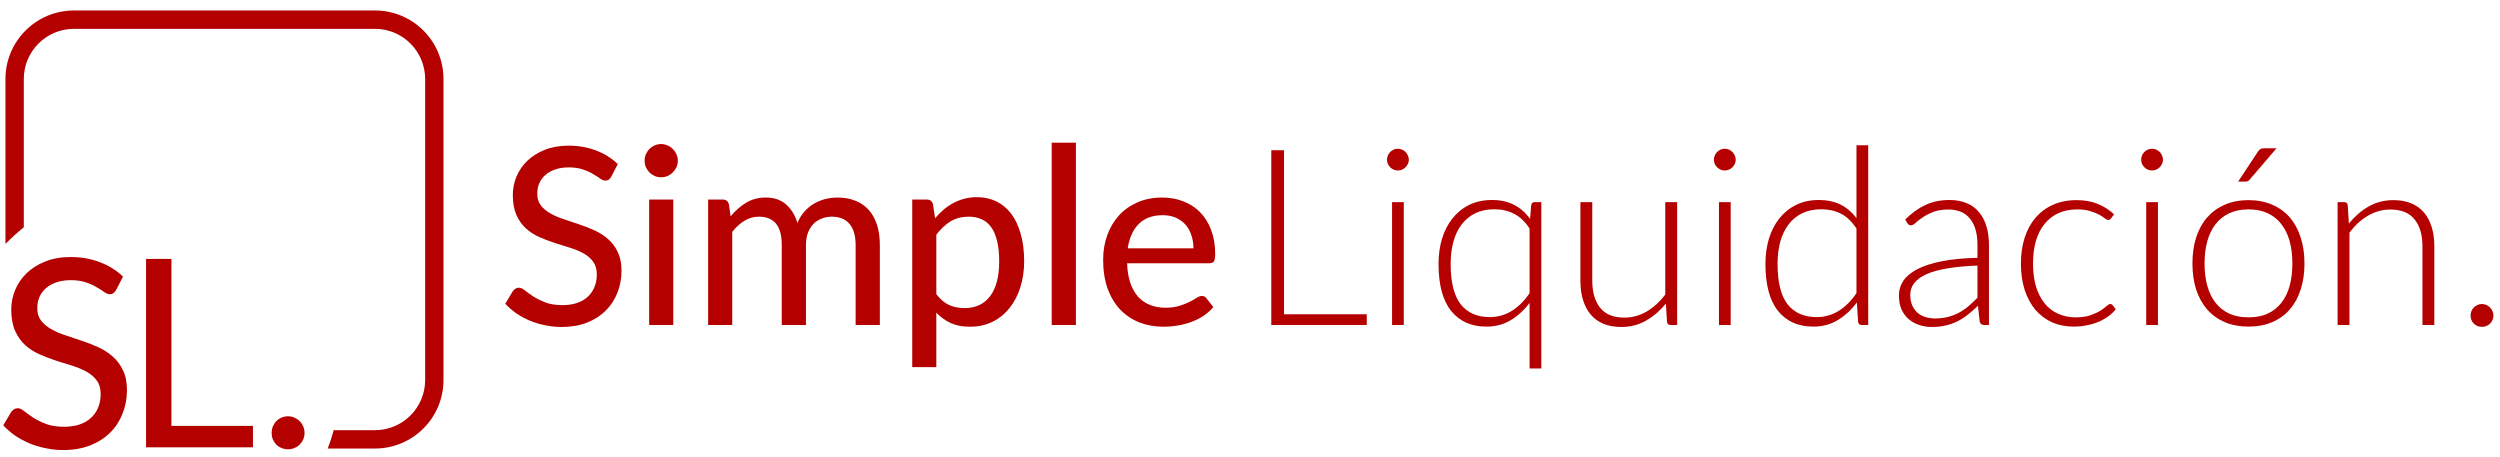
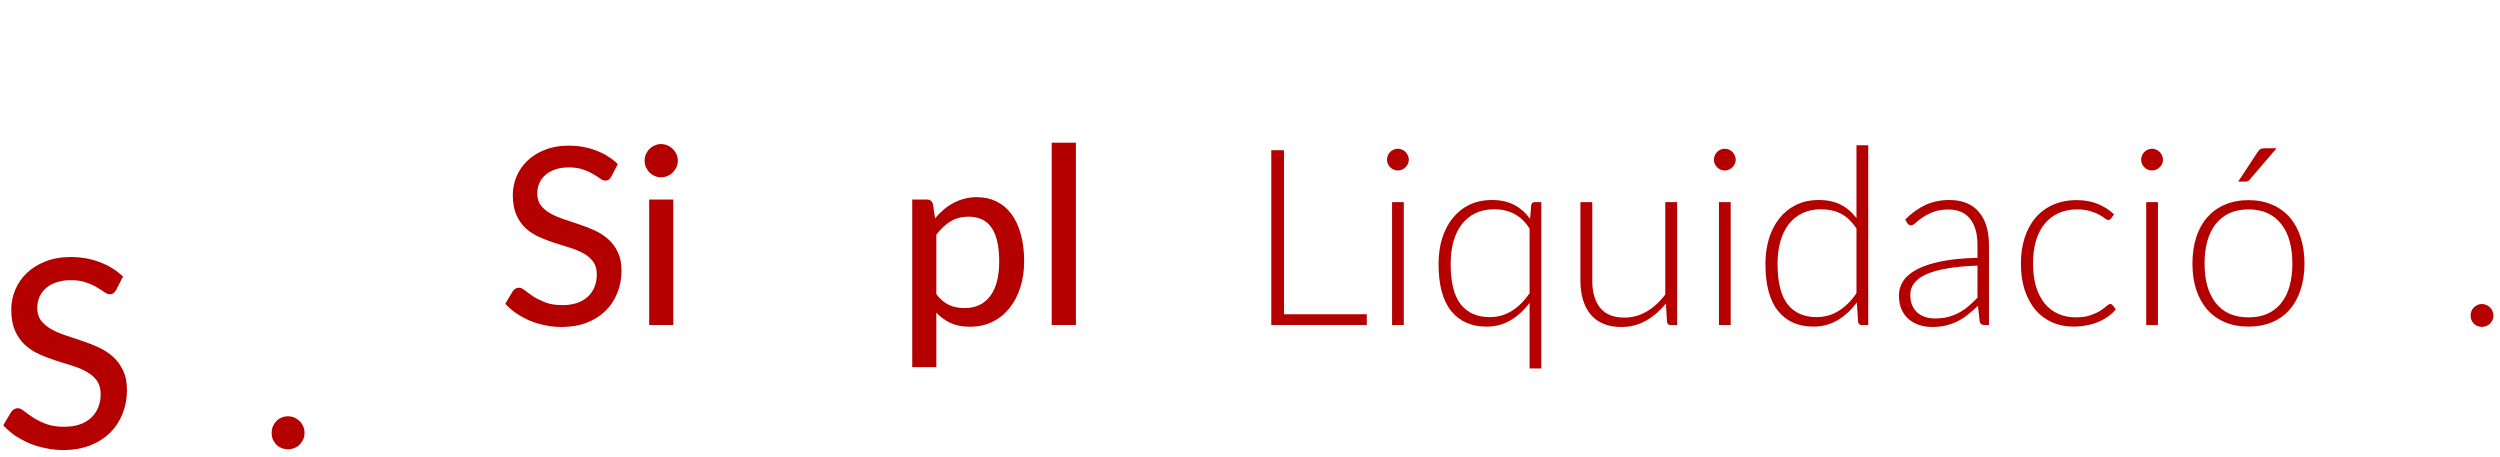
<svg xmlns="http://www.w3.org/2000/svg" width="219" height="40" viewBox="0 0 219 40" fill="none">
-   <path fill-rule="evenodd" clip-rule="evenodd" d="M6.48 2.526H32.848C35.275 2.526 37.243 4.494 37.243 6.921V33.289C37.243 35.716 35.275 37.683 32.848 37.683H29.233C29.084 38.231 28.909 38.767 28.709 39.291H32.848C36.163 39.291 38.85 36.604 38.85 33.289V6.921C38.85 3.606 36.163 0.918 32.848 0.918H6.48C3.165 0.918 0.478 3.606 0.478 6.921V21.372C0.982 20.852 1.519 20.363 2.085 19.91V6.921C2.085 4.494 4.053 2.526 6.48 2.526Z" fill="#B50000" />
  <path d="M10.177 25.395C10.1 25.525 10.019 25.621 9.935 25.682C9.85 25.744 9.743 25.775 9.612 25.775C9.474 25.775 9.317 25.713 9.14 25.59C8.963 25.46 8.741 25.318 8.472 25.164C8.211 25.003 7.896 24.861 7.528 24.738C7.159 24.608 6.718 24.542 6.203 24.542C5.719 24.542 5.293 24.608 4.925 24.738C4.564 24.861 4.261 25.034 4.015 25.256C3.769 25.471 3.581 25.729 3.45 26.028C3.328 26.32 3.266 26.638 3.266 26.984C3.266 27.429 3.378 27.798 3.6 28.09C3.831 28.381 4.13 28.631 4.499 28.838C4.867 29.046 5.286 29.226 5.754 29.38C6.222 29.533 6.702 29.694 7.194 29.863C7.685 30.024 8.165 30.213 8.633 30.428C9.102 30.643 9.52 30.915 9.889 31.245C10.257 31.568 10.553 31.967 10.775 32.443C11.006 32.911 11.121 33.487 11.121 34.171C11.121 34.9 10.994 35.584 10.741 36.221C10.495 36.858 10.134 37.415 9.658 37.891C9.182 38.367 8.595 38.743 7.896 39.02C7.205 39.288 6.418 39.423 5.535 39.423C5.005 39.423 4.491 39.369 3.992 39.261C3.493 39.162 3.021 39.02 2.575 38.835C2.13 38.643 1.711 38.417 1.32 38.156C0.936 37.887 0.59 37.587 0.283 37.257L0.986 36.083C1.055 35.99 1.135 35.914 1.228 35.852C1.327 35.791 1.439 35.76 1.562 35.76C1.723 35.76 1.907 35.845 2.114 36.014C2.329 36.182 2.591 36.37 2.898 36.578C3.212 36.778 3.585 36.962 4.015 37.131C4.452 37.3 4.982 37.384 5.604 37.384C6.111 37.384 6.564 37.319 6.963 37.188C7.363 37.05 7.697 36.858 7.965 36.612C8.242 36.359 8.453 36.056 8.599 35.703C8.745 35.349 8.818 34.958 8.818 34.528C8.818 34.044 8.706 33.649 8.484 33.342C8.261 33.034 7.965 32.777 7.597 32.57C7.228 32.362 6.81 32.186 6.341 32.04C5.873 31.894 5.393 31.744 4.902 31.591C4.41 31.43 3.93 31.245 3.462 31.038C2.994 30.831 2.575 30.562 2.207 30.232C1.838 29.894 1.542 29.476 1.32 28.976C1.097 28.47 0.986 27.848 0.986 27.111C0.986 26.519 1.101 25.947 1.331 25.395C1.562 24.842 1.896 24.354 2.333 23.932C2.779 23.502 3.324 23.16 3.969 22.907C4.614 22.646 5.351 22.515 6.18 22.515C7.109 22.515 7.961 22.665 8.737 22.964C9.52 23.256 10.2 23.678 10.775 24.231L10.177 25.395Z" fill="#B50000" />
-   <path d="M22.159 37.308V39.185H12.795V22.681H15.018V37.308H22.159Z" fill="#B50000" />
  <path d="M23.798 37.919C23.798 37.719 23.832 37.531 23.902 37.354C23.978 37.178 24.078 37.024 24.201 36.894C24.332 36.763 24.485 36.659 24.662 36.583C24.838 36.506 25.026 36.467 25.226 36.467C25.426 36.467 25.614 36.506 25.791 36.583C25.967 36.659 26.121 36.763 26.251 36.894C26.382 37.024 26.485 37.178 26.562 37.354C26.639 37.531 26.677 37.719 26.677 37.919C26.677 38.126 26.639 38.318 26.562 38.495C26.485 38.663 26.382 38.813 26.251 38.944C26.121 39.074 25.967 39.174 25.791 39.243C25.614 39.32 25.426 39.358 25.226 39.358C25.026 39.358 24.838 39.32 24.662 39.243C24.485 39.174 24.332 39.074 24.201 38.944C24.078 38.813 23.978 38.663 23.902 38.495C23.832 38.318 23.798 38.126 23.798 37.919Z" fill="#B50000" />
  <path d="M53.556 15.464C53.484 15.587 53.409 15.677 53.329 15.735C53.25 15.793 53.149 15.822 53.026 15.822C52.896 15.822 52.748 15.764 52.583 15.649C52.417 15.526 52.208 15.392 51.955 15.248C51.71 15.097 51.414 14.963 51.068 14.848C50.721 14.725 50.307 14.664 49.823 14.664C49.369 14.664 48.969 14.725 48.622 14.848C48.283 14.963 47.998 15.126 47.767 15.335C47.537 15.537 47.36 15.778 47.237 16.06C47.122 16.334 47.064 16.633 47.064 16.958C47.064 17.376 47.169 17.722 47.378 17.997C47.594 18.271 47.876 18.505 48.222 18.7C48.568 18.895 48.961 19.064 49.401 19.208C49.841 19.353 50.292 19.504 50.754 19.663C51.216 19.814 51.666 19.991 52.106 20.193C52.547 20.395 52.94 20.651 53.286 20.961C53.632 21.264 53.91 21.639 54.119 22.087C54.336 22.527 54.444 23.068 54.444 23.71C54.444 24.395 54.325 25.037 54.087 25.636C53.856 26.235 53.517 26.757 53.069 27.205C52.622 27.652 52.07 28.005 51.414 28.265C50.765 28.518 50.025 28.644 49.196 28.644C48.698 28.644 48.215 28.593 47.746 28.492C47.277 28.398 46.833 28.265 46.415 28.092C45.997 27.912 45.603 27.699 45.236 27.454C44.875 27.201 44.55 26.92 44.262 26.61L44.922 25.506C44.987 25.419 45.062 25.347 45.149 25.29C45.243 25.232 45.347 25.203 45.463 25.203C45.614 25.203 45.787 25.282 45.982 25.441C46.184 25.6 46.429 25.776 46.718 25.971C47.014 26.159 47.364 26.332 47.767 26.491C48.179 26.649 48.676 26.729 49.261 26.729C49.737 26.729 50.162 26.667 50.538 26.545C50.913 26.415 51.226 26.235 51.479 26.004C51.739 25.766 51.937 25.481 52.074 25.149C52.211 24.817 52.28 24.449 52.28 24.045C52.28 23.591 52.175 23.219 51.966 22.931C51.757 22.642 51.479 22.4 51.133 22.206C50.786 22.011 50.393 21.845 49.953 21.708C49.513 21.571 49.062 21.43 48.601 21.286C48.139 21.134 47.688 20.961 47.248 20.767C46.808 20.572 46.415 20.319 46.069 20.009C45.722 19.692 45.445 19.299 45.236 18.83C45.026 18.354 44.922 17.769 44.922 17.077C44.922 16.521 45.03 15.984 45.246 15.464C45.463 14.945 45.777 14.487 46.188 14.09C46.606 13.686 47.118 13.365 47.724 13.127C48.33 12.882 49.023 12.759 49.802 12.759C50.675 12.759 51.475 12.9 52.204 13.181C52.94 13.456 53.578 13.852 54.119 14.372L53.556 15.464Z" fill="#B50000" />
  <path d="M58.978 17.477V28.471H56.868V17.477H58.978ZM59.379 14.079C59.379 14.274 59.339 14.462 59.26 14.642C59.18 14.815 59.072 14.97 58.935 15.107C58.805 15.237 58.65 15.342 58.47 15.421C58.289 15.493 58.102 15.53 57.907 15.53C57.712 15.53 57.528 15.493 57.355 15.421C57.182 15.342 57.027 15.237 56.89 15.107C56.76 14.97 56.656 14.815 56.576 14.642C56.504 14.462 56.468 14.274 56.468 14.079C56.468 13.878 56.504 13.69 56.576 13.517C56.656 13.336 56.76 13.181 56.89 13.052C57.027 12.915 57.182 12.81 57.355 12.738C57.528 12.659 57.712 12.619 57.907 12.619C58.102 12.619 58.289 12.659 58.47 12.738C58.65 12.81 58.805 12.915 58.935 13.052C59.072 13.181 59.18 13.336 59.26 13.517C59.339 13.69 59.379 13.878 59.379 14.079Z" fill="#B50000" />
-   <path d="M62.033 28.471V17.477H63.299C63.595 17.477 63.779 17.618 63.851 17.899L64.002 18.949C64.406 18.465 64.854 18.072 65.344 17.769C65.842 17.459 66.423 17.304 67.086 17.304C67.815 17.304 68.406 17.506 68.861 17.91C69.315 18.307 69.647 18.848 69.856 19.533C70.015 19.143 70.221 18.808 70.473 18.527C70.726 18.245 71.007 18.015 71.317 17.834C71.627 17.654 71.956 17.52 72.302 17.434C72.655 17.347 73.012 17.304 73.373 17.304C73.957 17.304 74.477 17.398 74.931 17.585C75.393 17.766 75.782 18.033 76.1 18.386C76.417 18.739 76.659 19.176 76.825 19.695C76.991 20.215 77.074 20.806 77.074 21.47V28.471H74.953V21.47C74.953 20.648 74.772 20.027 74.412 19.609C74.058 19.19 73.539 18.981 72.854 18.981C72.551 18.981 72.262 19.035 71.988 19.143C71.714 19.244 71.472 19.4 71.263 19.609C71.061 19.818 70.899 20.078 70.776 20.388C70.661 20.698 70.603 21.059 70.603 21.47V28.471H68.482V21.47C68.482 20.619 68.313 19.991 67.974 19.587C67.635 19.183 67.137 18.981 66.48 18.981C66.026 18.981 65.604 19.1 65.214 19.338C64.825 19.576 64.468 19.901 64.143 20.312V28.471H62.033Z" fill="#B50000" />
  <path d="M82.022 25.766C82.368 26.22 82.74 26.537 83.137 26.718C83.541 26.898 83.992 26.988 84.489 26.988C85.456 26.988 86.203 26.642 86.729 25.95C87.263 25.25 87.53 24.233 87.53 22.898C87.53 22.198 87.469 21.603 87.346 21.113C87.23 20.615 87.057 20.211 86.826 19.901C86.603 19.584 86.325 19.353 85.993 19.208C85.662 19.057 85.286 18.981 84.868 18.981C84.255 18.981 83.721 19.118 83.267 19.392C82.819 19.666 82.404 20.056 82.022 20.561V25.766ZM81.914 19.122C82.145 18.848 82.39 18.599 82.65 18.375C82.917 18.144 83.202 17.95 83.505 17.791C83.808 17.625 84.129 17.499 84.468 17.412C84.814 17.318 85.182 17.272 85.571 17.272C86.199 17.272 86.765 17.394 87.27 17.639C87.782 17.885 88.219 18.245 88.579 18.721C88.94 19.198 89.218 19.785 89.412 20.485C89.615 21.185 89.716 21.989 89.716 22.898C89.716 23.713 89.604 24.471 89.38 25.17C89.164 25.863 88.85 26.465 88.439 26.977C88.035 27.49 87.537 27.894 86.945 28.189C86.361 28.478 85.701 28.622 84.965 28.622C84.309 28.622 83.746 28.514 83.277 28.297C82.808 28.081 82.39 27.778 82.022 27.389V32.16H79.912V17.477H81.178C81.474 17.477 81.658 17.618 81.73 17.899L81.914 19.122Z" fill="#B50000" />
  <path d="M94.249 12.5V28.471H92.129V12.5H94.249Z" fill="#B50000" />
-   <path d="M104.545 21.751C104.545 21.333 104.484 20.947 104.361 20.593C104.246 20.24 104.073 19.933 103.842 19.674C103.611 19.414 103.33 19.212 102.998 19.068C102.666 18.924 102.284 18.851 101.851 18.851C100.963 18.851 100.264 19.107 99.752 19.62C99.247 20.132 98.926 20.842 98.789 21.751H104.545ZM106.287 26.902C106.027 27.205 105.728 27.468 105.389 27.692C105.05 27.908 104.689 28.085 104.307 28.222C103.925 28.359 103.528 28.46 103.117 28.525C102.713 28.59 102.312 28.622 101.916 28.622C101.158 28.622 100.455 28.496 99.806 28.243C99.164 27.984 98.605 27.609 98.129 27.118C97.66 26.62 97.292 26.007 97.025 25.279C96.765 24.543 96.635 23.699 96.635 22.747C96.635 21.982 96.754 21.271 96.992 20.615C97.23 19.951 97.57 19.374 98.01 18.884C98.457 18.393 99.001 18.007 99.643 17.726C100.285 17.445 101.007 17.304 101.807 17.304C102.478 17.304 103.095 17.416 103.658 17.639C104.228 17.856 104.718 18.173 105.129 18.592C105.541 19.01 105.862 19.526 106.092 20.139C106.33 20.752 106.449 21.452 106.449 22.238C106.449 22.563 106.413 22.783 106.341 22.898C106.269 23.006 106.136 23.061 105.941 23.061H98.734C98.756 23.717 98.85 24.29 99.016 24.781C99.182 25.264 99.409 25.668 99.698 25.993C99.993 26.317 100.343 26.559 100.747 26.718C101.151 26.877 101.602 26.956 102.1 26.956C102.569 26.956 102.972 26.902 103.312 26.794C103.658 26.685 103.954 26.57 104.199 26.447C104.451 26.317 104.66 26.198 104.826 26.09C104.999 25.982 105.151 25.928 105.281 25.928C105.454 25.928 105.587 25.993 105.681 26.123L106.287 26.902Z" fill="#B50000" />
  <path d="M119.729 27.529V28.471H111.365V13.16H112.48V27.529H119.729Z" fill="#B50000" />
  <path d="M122.972 17.704V28.471H121.945V17.704H122.972ZM123.416 13.993C123.416 14.123 123.387 14.245 123.33 14.361C123.279 14.469 123.211 14.566 123.124 14.653C123.037 14.74 122.936 14.808 122.821 14.859C122.706 14.909 122.583 14.934 122.453 14.934C122.323 14.934 122.201 14.909 122.085 14.859C121.97 14.808 121.869 14.74 121.782 14.653C121.696 14.566 121.627 14.469 121.577 14.361C121.526 14.245 121.501 14.123 121.501 13.993C121.501 13.863 121.526 13.741 121.577 13.625C121.627 13.502 121.696 13.398 121.782 13.311C121.869 13.225 121.97 13.156 122.085 13.106C122.201 13.055 122.323 13.03 122.453 13.03C122.583 13.03 122.706 13.055 122.821 13.106C122.936 13.156 123.037 13.225 123.124 13.311C123.211 13.398 123.279 13.502 123.33 13.625C123.387 13.741 123.416 13.863 123.416 13.993Z" fill="#B50000" />
  <path d="M133.991 20.02C133.601 19.421 133.151 18.992 132.638 18.732C132.126 18.465 131.549 18.332 130.907 18.332C130.272 18.332 129.717 18.447 129.241 18.678C128.765 18.909 128.364 19.237 128.04 19.663C127.722 20.081 127.481 20.586 127.315 21.178C127.156 21.762 127.077 22.408 127.077 23.115C127.077 24.716 127.369 25.895 127.953 26.653C128.545 27.403 129.396 27.778 130.507 27.778C131.214 27.778 131.859 27.594 132.444 27.226C133.028 26.858 133.544 26.343 133.991 25.679V20.02ZM135.019 17.704V32.279H133.991V26.534C133.515 27.169 132.963 27.674 132.336 28.049C131.708 28.424 131.001 28.611 130.215 28.611C128.887 28.611 127.856 28.153 127.12 27.237C126.384 26.321 126.016 24.947 126.016 23.115C126.016 22.328 126.117 21.596 126.319 20.918C126.529 20.233 126.832 19.641 127.228 19.143C127.625 18.639 128.112 18.242 128.689 17.953C129.273 17.665 129.944 17.52 130.702 17.52C131.445 17.52 132.087 17.661 132.628 17.942C133.169 18.217 133.638 18.628 134.034 19.176L134.132 17.975C134.161 17.795 134.269 17.704 134.456 17.704H135.019Z" fill="#B50000" />
  <path d="M146.917 17.704V28.471H146.343C146.163 28.471 146.058 28.377 146.029 28.189L145.932 26.588C145.434 27.208 144.857 27.706 144.201 28.081C143.552 28.456 142.827 28.644 142.026 28.644C141.427 28.644 140.904 28.55 140.457 28.363C140.01 28.175 139.638 27.904 139.342 27.551C139.047 27.198 138.823 26.772 138.672 26.274C138.52 25.776 138.444 25.214 138.444 24.586V17.704H139.483V24.586C139.483 25.596 139.714 26.39 140.176 26.967C140.637 27.537 141.341 27.822 142.286 27.822C142.985 27.822 143.638 27.645 144.244 27.291C144.857 26.931 145.402 26.433 145.878 25.798V17.704H146.917Z" fill="#B50000" />
  <path d="M151.608 17.704V28.471H150.581V17.704H151.608ZM152.052 13.993C152.052 14.123 152.023 14.245 151.966 14.361C151.915 14.469 151.847 14.566 151.76 14.653C151.673 14.74 151.572 14.808 151.457 14.859C151.342 14.909 151.219 14.934 151.089 14.934C150.959 14.934 150.837 14.909 150.721 14.859C150.606 14.808 150.505 14.74 150.418 14.653C150.332 14.566 150.263 14.469 150.213 14.361C150.162 14.245 150.137 14.123 150.137 13.993C150.137 13.863 150.162 13.741 150.213 13.625C150.263 13.502 150.332 13.398 150.418 13.311C150.505 13.225 150.606 13.156 150.721 13.106C150.837 13.055 150.959 13.03 151.089 13.03C151.219 13.03 151.342 13.055 151.457 13.106C151.572 13.156 151.673 13.225 151.76 13.311C151.847 13.398 151.915 13.502 151.966 13.625C152.023 13.741 152.052 13.863 152.052 13.993Z" fill="#B50000" />
  <path d="M162.627 20.02C162.216 19.4 161.758 18.963 161.253 18.711C160.755 18.458 160.185 18.332 159.543 18.332C158.908 18.332 158.353 18.447 157.877 18.678C157.401 18.909 157 19.237 156.676 19.663C156.358 20.081 156.117 20.586 155.951 21.178C155.792 21.762 155.713 22.408 155.713 23.115C155.713 24.716 156.005 25.895 156.589 26.653C157.181 27.403 158.032 27.778 159.143 27.778C159.85 27.778 160.495 27.594 161.08 27.226C161.664 26.858 162.18 26.343 162.627 25.679V20.02ZM163.655 12.727V28.471H163.092C162.905 28.471 162.797 28.377 162.768 28.189L162.66 26.491C162.183 27.14 161.628 27.656 160.993 28.038C160.358 28.42 159.644 28.611 158.851 28.611C157.523 28.611 156.492 28.153 155.756 27.237C155.02 26.321 154.652 24.947 154.652 23.115C154.652 22.328 154.753 21.596 154.955 20.918C155.165 20.233 155.468 19.641 155.864 19.143C156.261 18.639 156.748 18.242 157.325 17.953C157.909 17.665 158.58 17.52 159.338 17.52C160.066 17.52 160.697 17.654 161.231 17.921C161.765 18.188 162.23 18.584 162.627 19.111V12.727H163.655Z" fill="#B50000" />
  <path d="M173.226 23.266C172.202 23.302 171.318 23.385 170.575 23.515C169.84 23.638 169.23 23.807 168.747 24.023C168.271 24.24 167.917 24.5 167.686 24.803C167.455 25.098 167.34 25.437 167.34 25.82C167.34 26.18 167.398 26.494 167.513 26.761C167.636 27.021 167.794 27.237 167.989 27.41C168.191 27.576 168.422 27.699 168.682 27.778C168.941 27.858 169.212 27.897 169.493 27.897C169.912 27.897 170.294 27.854 170.64 27.767C170.994 27.674 171.318 27.547 171.614 27.389C171.917 27.223 172.198 27.028 172.458 26.804C172.718 26.581 172.974 26.339 173.226 26.079V23.266ZM166.896 19.23C167.459 18.668 168.051 18.242 168.671 17.953C169.291 17.665 169.995 17.52 170.781 17.52C171.358 17.52 171.863 17.614 172.296 17.802C172.729 17.982 173.086 18.245 173.367 18.592C173.656 18.931 173.872 19.346 174.016 19.836C174.16 20.319 174.233 20.86 174.233 21.459V28.471H173.821C173.605 28.471 173.472 28.37 173.421 28.168L173.27 26.783C172.974 27.071 172.678 27.331 172.382 27.562C172.094 27.793 171.791 27.987 171.473 28.146C171.156 28.305 170.813 28.427 170.445 28.514C170.078 28.601 169.674 28.644 169.234 28.644C168.866 28.644 168.509 28.59 168.162 28.482C167.816 28.373 167.506 28.207 167.232 27.984C166.965 27.76 166.748 27.475 166.583 27.129C166.424 26.776 166.345 26.354 166.345 25.863C166.345 25.409 166.474 24.987 166.734 24.597C166.994 24.207 167.401 23.869 167.957 23.58C168.512 23.291 169.223 23.061 170.088 22.887C170.961 22.714 172.007 22.613 173.226 22.584V21.459C173.226 20.464 173.01 19.699 172.577 19.165C172.151 18.624 171.517 18.354 170.673 18.354C170.153 18.354 169.71 18.426 169.342 18.57C168.981 18.714 168.675 18.873 168.422 19.046C168.17 19.219 167.964 19.378 167.805 19.522C167.647 19.666 167.513 19.739 167.405 19.739C167.326 19.739 167.261 19.721 167.21 19.685C167.16 19.648 167.116 19.602 167.08 19.544L166.896 19.23Z" fill="#B50000" />
  <path d="M184.92 19.143C184.884 19.18 184.848 19.212 184.812 19.241C184.783 19.263 184.74 19.273 184.682 19.273C184.61 19.273 184.513 19.227 184.39 19.133C184.268 19.032 184.102 18.924 183.893 18.808C183.683 18.693 183.42 18.588 183.103 18.494C182.792 18.393 182.414 18.343 181.966 18.343C181.346 18.343 180.794 18.455 180.311 18.678C179.835 18.895 179.431 19.209 179.099 19.62C178.767 20.031 178.515 20.529 178.342 21.113C178.176 21.697 178.093 22.354 178.093 23.082C178.093 23.84 178.179 24.511 178.352 25.095C178.533 25.679 178.785 26.173 179.11 26.577C179.435 26.974 179.828 27.277 180.289 27.486C180.751 27.695 181.263 27.8 181.826 27.8C182.345 27.8 182.778 27.739 183.124 27.616C183.478 27.493 183.766 27.36 183.99 27.216C184.221 27.071 184.401 26.938 184.531 26.815C184.661 26.693 184.769 26.631 184.856 26.631C184.942 26.631 185.014 26.667 185.072 26.739L185.342 27.086C185.177 27.302 184.967 27.504 184.715 27.692C184.462 27.879 184.177 28.041 183.86 28.179C183.543 28.316 183.196 28.42 182.821 28.492C182.453 28.572 182.067 28.611 181.664 28.611C180.978 28.611 180.351 28.489 179.781 28.244C179.218 27.991 178.731 27.63 178.32 27.162C177.916 26.685 177.599 26.105 177.368 25.419C177.144 24.734 177.032 23.955 177.032 23.082C177.032 22.26 177.141 21.51 177.357 20.831C177.573 20.154 177.891 19.569 178.309 19.079C178.728 18.588 179.236 18.209 179.835 17.942C180.441 17.668 181.133 17.531 181.912 17.531C182.612 17.531 183.232 17.643 183.773 17.867C184.315 18.09 184.787 18.393 185.191 18.776L184.92 19.143Z" fill="#B50000" />
  <path d="M189.036 17.704V28.471H188.008V17.704H189.036ZM189.48 13.993C189.48 14.123 189.451 14.245 189.393 14.361C189.343 14.469 189.274 14.566 189.188 14.653C189.101 14.74 189 14.808 188.885 14.859C188.769 14.909 188.647 14.934 188.517 14.934C188.387 14.934 188.264 14.909 188.149 14.859C188.033 14.808 187.932 14.74 187.846 14.653C187.759 14.566 187.691 14.469 187.64 14.361C187.59 14.245 187.565 14.123 187.565 13.993C187.565 13.863 187.59 13.741 187.64 13.625C187.691 13.502 187.759 13.398 187.846 13.311C187.932 13.225 188.033 13.156 188.149 13.106C188.264 13.055 188.387 13.03 188.517 13.03C188.647 13.03 188.769 13.055 188.885 13.106C189 13.156 189.101 13.225 189.188 13.311C189.274 13.398 189.343 13.502 189.393 13.625C189.451 13.741 189.48 13.863 189.48 13.993Z" fill="#B50000" />
  <path d="M196.971 17.531C197.743 17.531 198.432 17.665 199.038 17.932C199.651 18.191 200.166 18.563 200.585 19.046C201.003 19.529 201.321 20.114 201.537 20.799C201.761 21.477 201.872 22.238 201.872 23.082C201.872 23.926 201.761 24.687 201.537 25.365C201.321 26.043 201.003 26.624 200.585 27.107C200.166 27.591 199.651 27.962 199.038 28.222C198.432 28.482 197.743 28.611 196.971 28.611C196.199 28.611 195.506 28.482 194.893 28.222C194.287 27.962 193.772 27.591 193.346 27.107C192.928 26.624 192.607 26.043 192.383 25.365C192.167 24.687 192.058 23.926 192.058 23.082C192.058 22.238 192.167 21.477 192.383 20.799C192.607 20.114 192.928 19.529 193.346 19.046C193.772 18.563 194.287 18.191 194.893 17.932C195.506 17.665 196.199 17.531 196.971 17.531ZM196.971 27.8C197.613 27.8 198.172 27.692 198.648 27.475C199.131 27.252 199.532 26.934 199.849 26.523C200.174 26.112 200.415 25.618 200.574 25.041C200.733 24.456 200.812 23.803 200.812 23.082C200.812 22.368 200.733 21.719 200.574 21.134C200.415 20.55 200.174 20.052 199.849 19.641C199.532 19.223 199.131 18.902 198.648 18.678C198.172 18.455 197.613 18.343 196.971 18.343C196.329 18.343 195.766 18.455 195.283 18.678C194.807 18.902 194.406 19.223 194.082 19.641C193.764 20.052 193.523 20.55 193.357 21.134C193.198 21.719 193.119 22.368 193.119 23.082C193.119 23.803 193.198 24.456 193.357 25.041C193.523 25.618 193.764 26.112 194.082 26.523C194.406 26.934 194.807 27.252 195.283 27.475C195.766 27.692 196.329 27.8 196.971 27.8ZM199.427 12.987L197.079 15.724C197.021 15.796 196.96 15.847 196.895 15.876C196.837 15.897 196.765 15.908 196.679 15.908H196.062L197.761 13.333C197.84 13.203 197.923 13.113 198.01 13.062C198.096 13.012 198.226 12.987 198.399 12.987H199.427Z" fill="#B50000" />
-   <path d="M205.76 19.587C206.257 18.967 206.831 18.469 207.48 18.094C208.136 17.719 208.865 17.531 209.666 17.531C210.257 17.531 210.777 17.625 211.224 17.813C211.678 18 212.053 18.271 212.349 18.624C212.645 18.978 212.869 19.403 213.02 19.901C213.171 20.399 213.247 20.961 213.247 21.589V28.471H212.208V21.589C212.208 20.579 211.978 19.789 211.516 19.219C211.054 18.642 210.351 18.354 209.406 18.354C208.706 18.354 208.05 18.534 207.437 18.895C206.831 19.248 206.29 19.742 205.814 20.377V28.471H204.775V17.704H205.348C205.529 17.704 205.633 17.795 205.662 17.975L205.76 19.587Z" fill="#B50000" />
  <path d="M216.424 27.638C216.424 27.5 216.449 27.371 216.5 27.248C216.55 27.125 216.619 27.021 216.706 26.934C216.799 26.84 216.904 26.768 217.019 26.718C217.142 26.66 217.275 26.631 217.42 26.631C217.557 26.631 217.687 26.66 217.809 26.718C217.932 26.768 218.036 26.84 218.123 26.934C218.217 27.021 218.289 27.125 218.339 27.248C218.397 27.371 218.426 27.5 218.426 27.638C218.426 27.782 218.397 27.915 218.339 28.038C218.289 28.153 218.217 28.258 218.123 28.352C218.036 28.438 217.932 28.507 217.809 28.557C217.687 28.608 217.557 28.633 217.42 28.633C217.138 28.633 216.9 28.539 216.706 28.352C216.518 28.157 216.424 27.919 216.424 27.638Z" fill="#B50000" />
</svg>